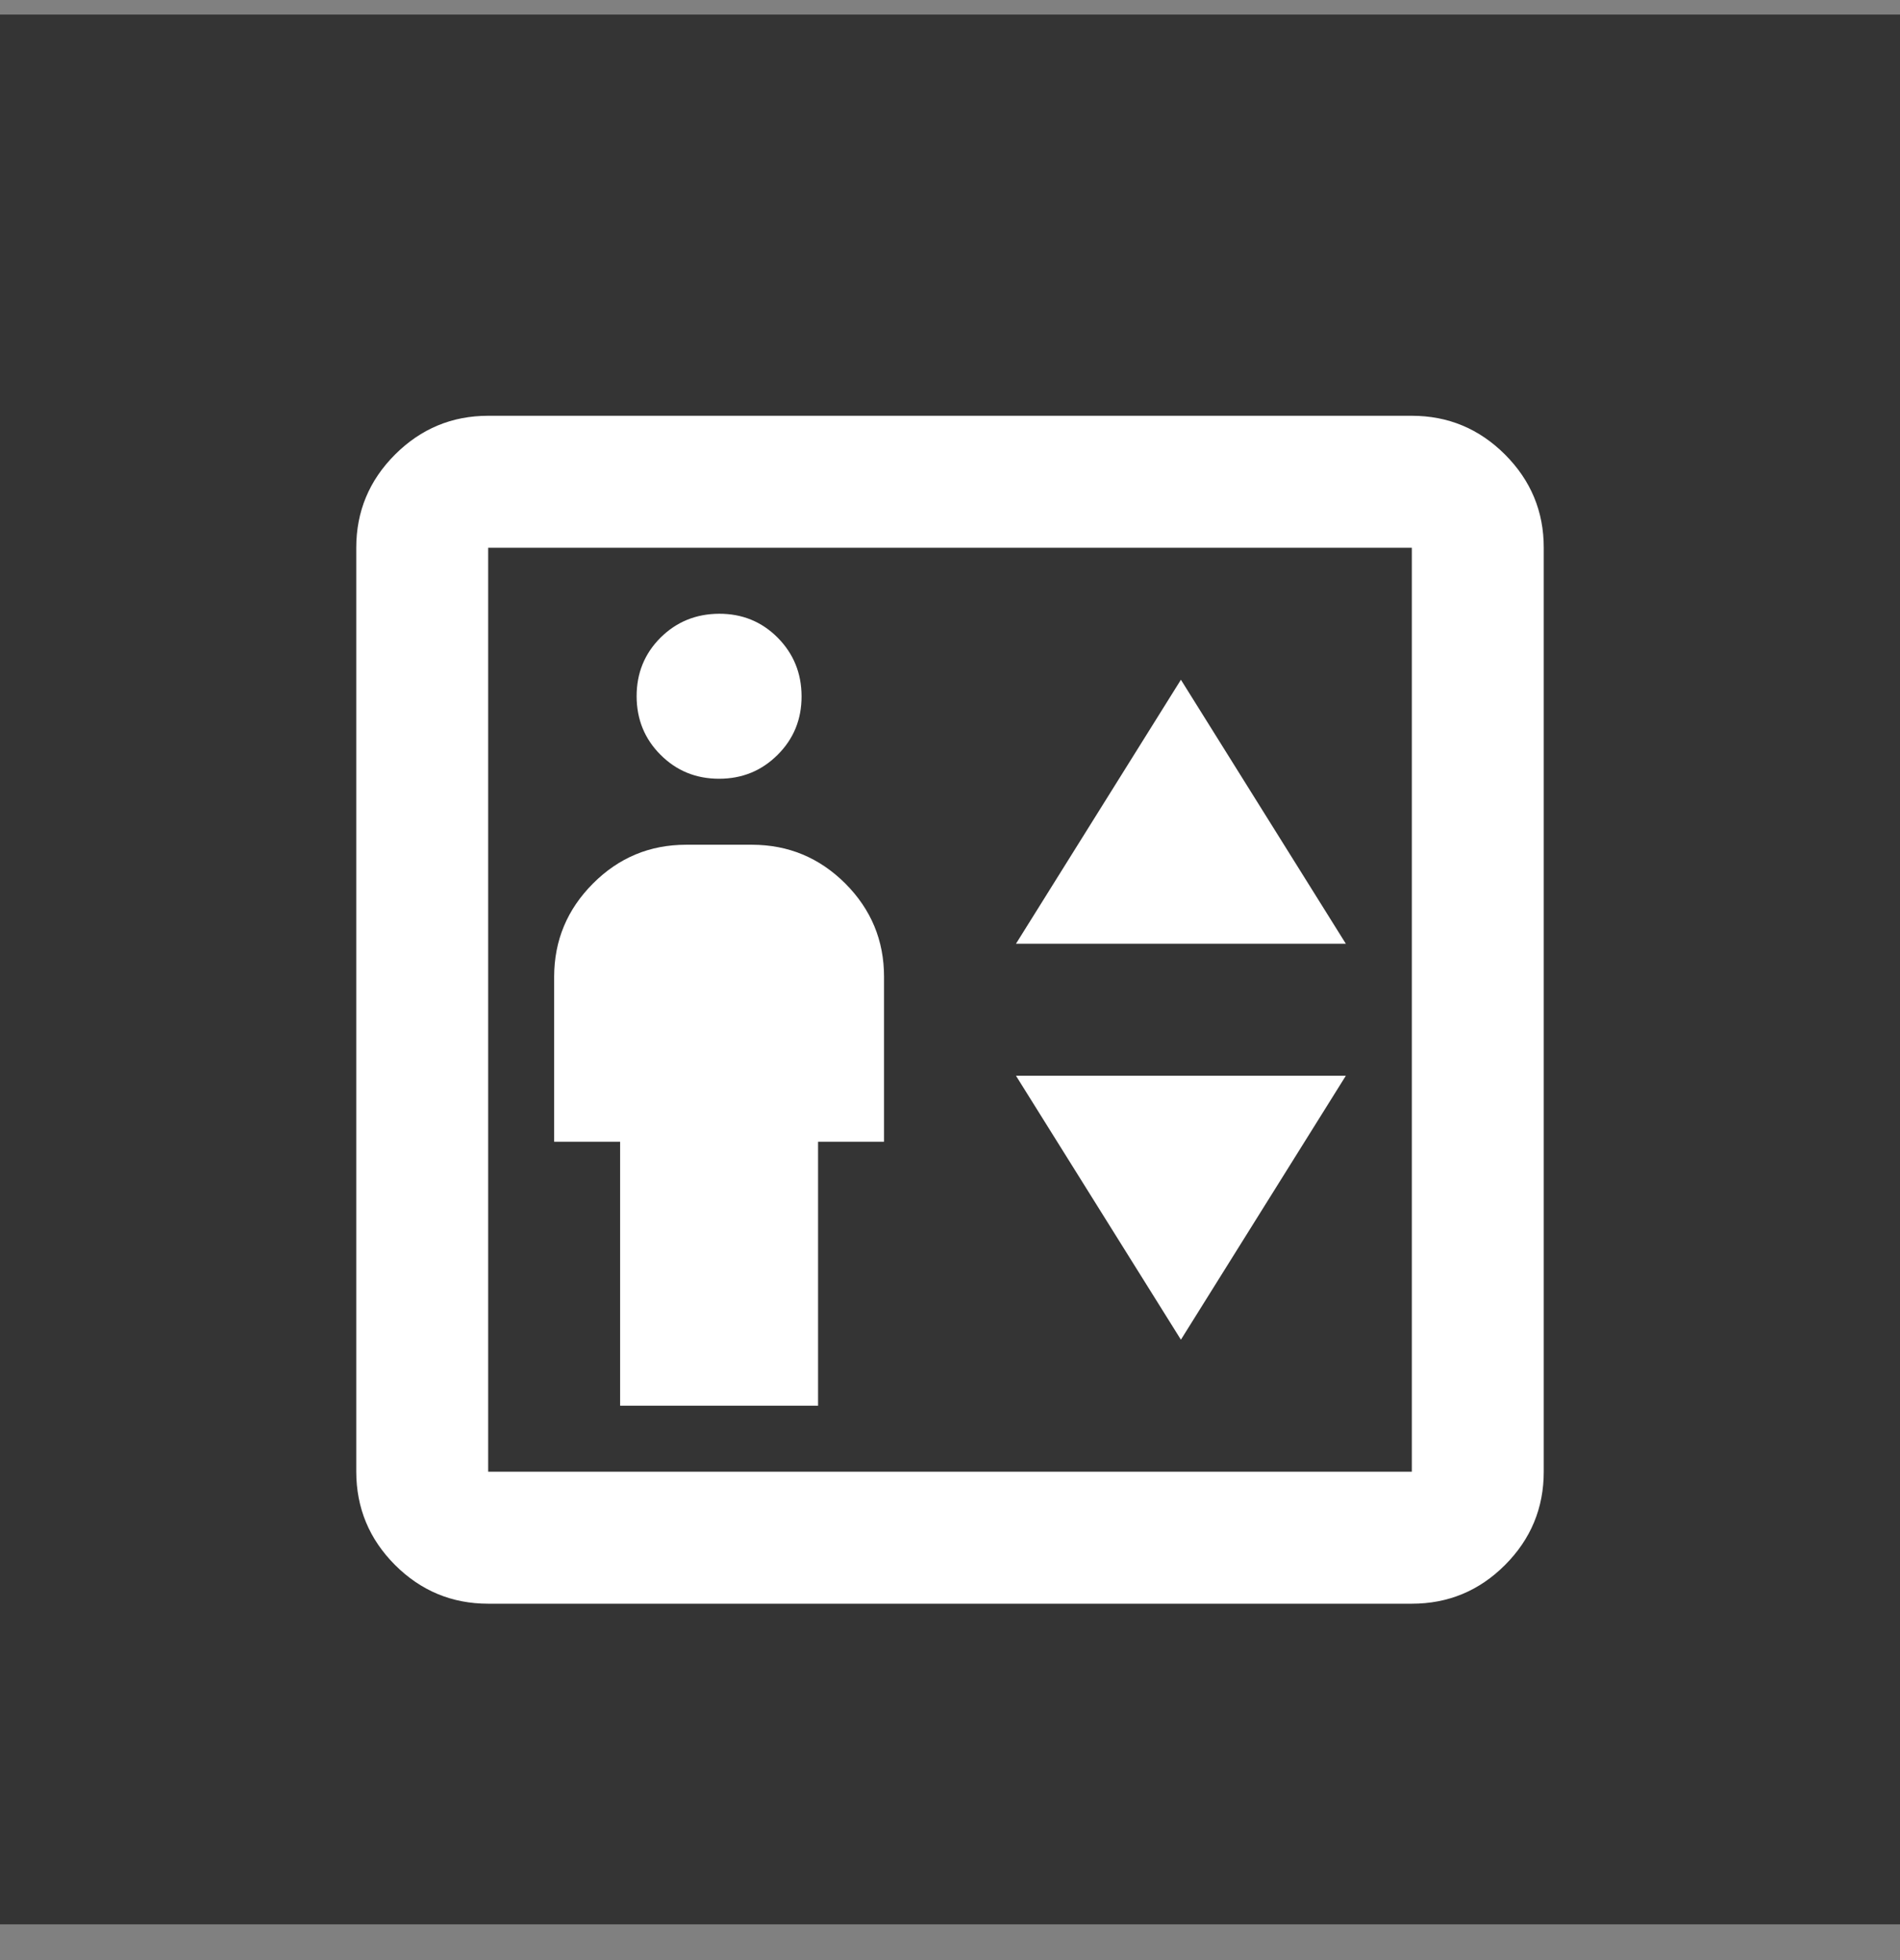
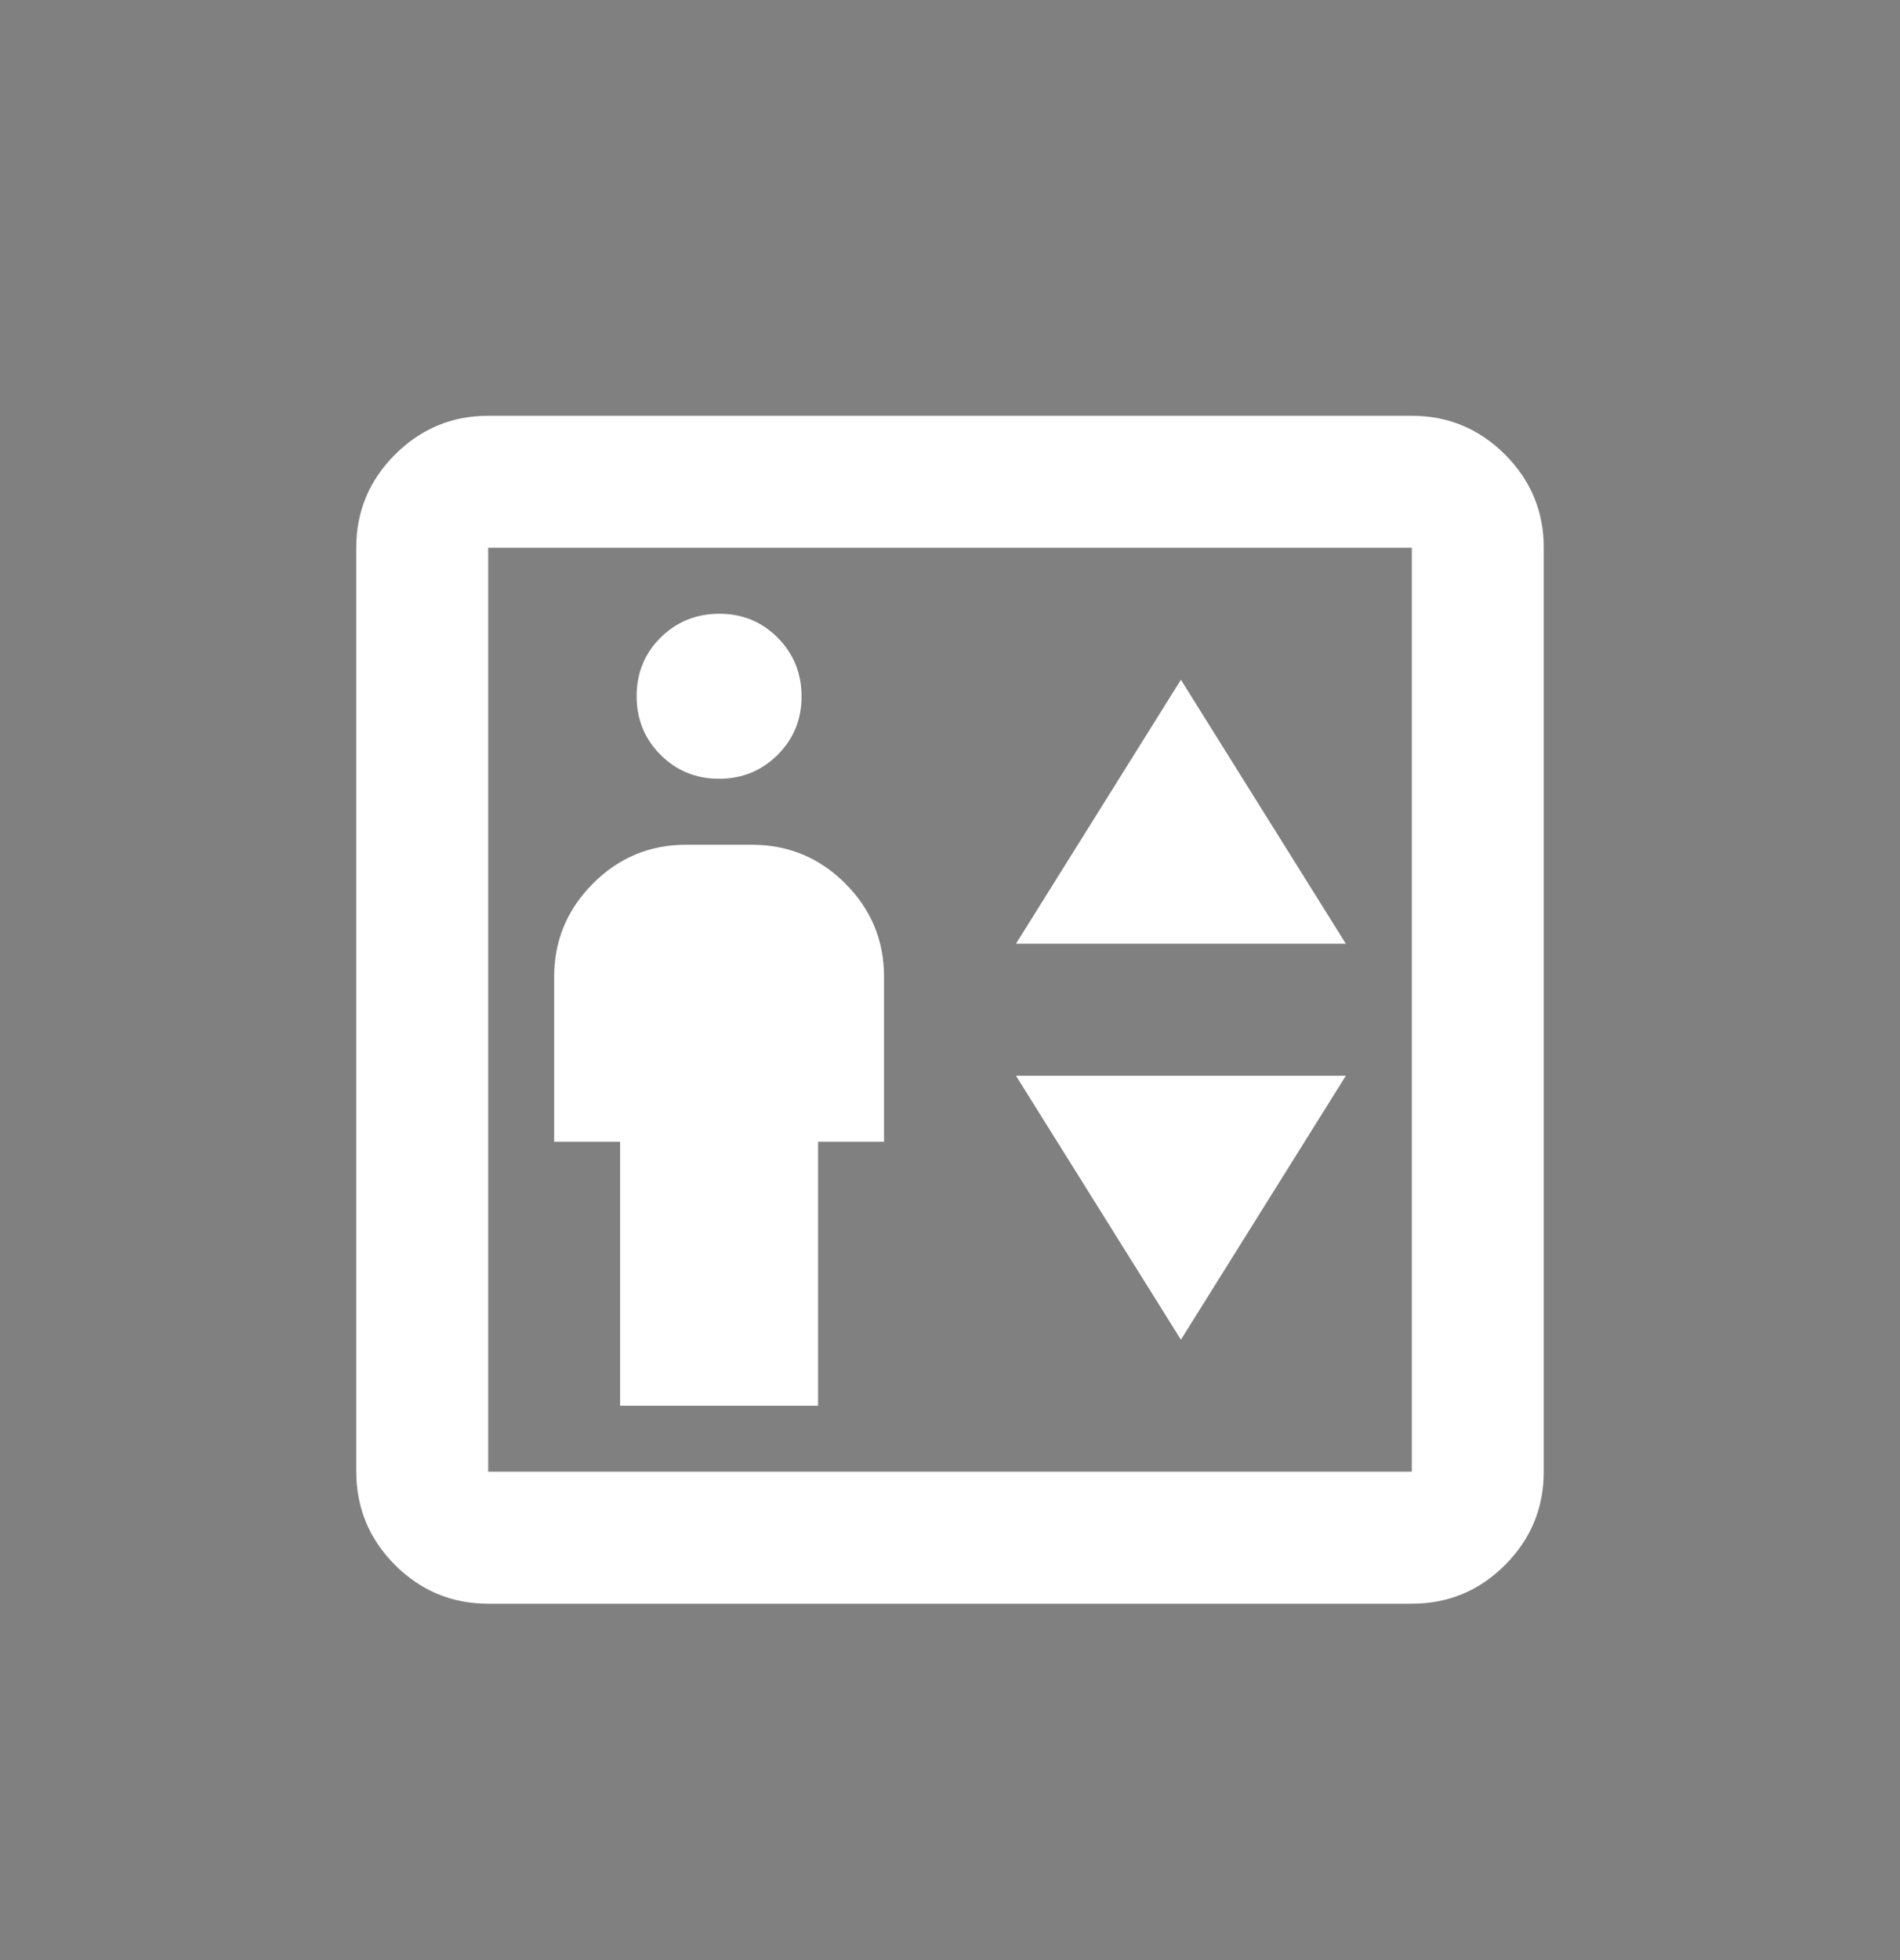
<svg xmlns="http://www.w3.org/2000/svg" width="32" height="33" viewBox="0 0 32 33" fill="none">
  <rect x="0" y="0" width="32" height="33" fill="#808080" stroke="none" />
-   <path d="M32 0.245H0V32.398H32V0.245Z" fill="#343434" />
  <path d="M10.444 23.666H13.778V19.222H14.889V16.444C14.889 15.833 14.671 15.31 14.237 14.875C13.802 14.441 13.278 14.223 12.667 14.222H11.556C10.944 14.222 10.421 14.44 9.987 14.875C9.552 15.311 9.334 15.834 9.333 16.444V19.222H10.444V23.666ZM12.111 13.111C12.5 13.111 12.829 12.976 13.098 12.707C13.367 12.439 13.501 12.11 13.5 11.722C13.499 11.334 13.365 11.005 13.097 10.735C12.829 10.466 12.5 10.332 12.111 10.333C11.722 10.335 11.393 10.469 11.124 10.736C10.856 11.004 10.722 11.332 10.722 11.722C10.723 12.112 10.857 12.441 11.126 12.709C11.394 12.977 11.722 13.111 12.111 13.111ZM17.111 15.889H22.667L19.889 11.444L17.111 15.889ZM19.889 22.555L22.667 18.111H17.111L19.889 22.555ZM8.222 27C7.611 27 7.088 26.782 6.653 26.348C6.219 25.913 6.001 25.389 6 24.777V9.222C6 8.611 6.218 8.088 6.653 7.653C7.089 7.218 7.612 7 8.222 7H23.778C24.389 7 24.912 7.218 25.348 7.653C25.783 8.089 26.001 8.612 26 9.222V24.777C26 25.389 25.783 25.912 25.348 26.348C24.913 26.783 24.39 27 23.778 27H8.222ZM8.222 24.777H23.778V9.222H8.222V24.777Z" fill="white" />
</svg>